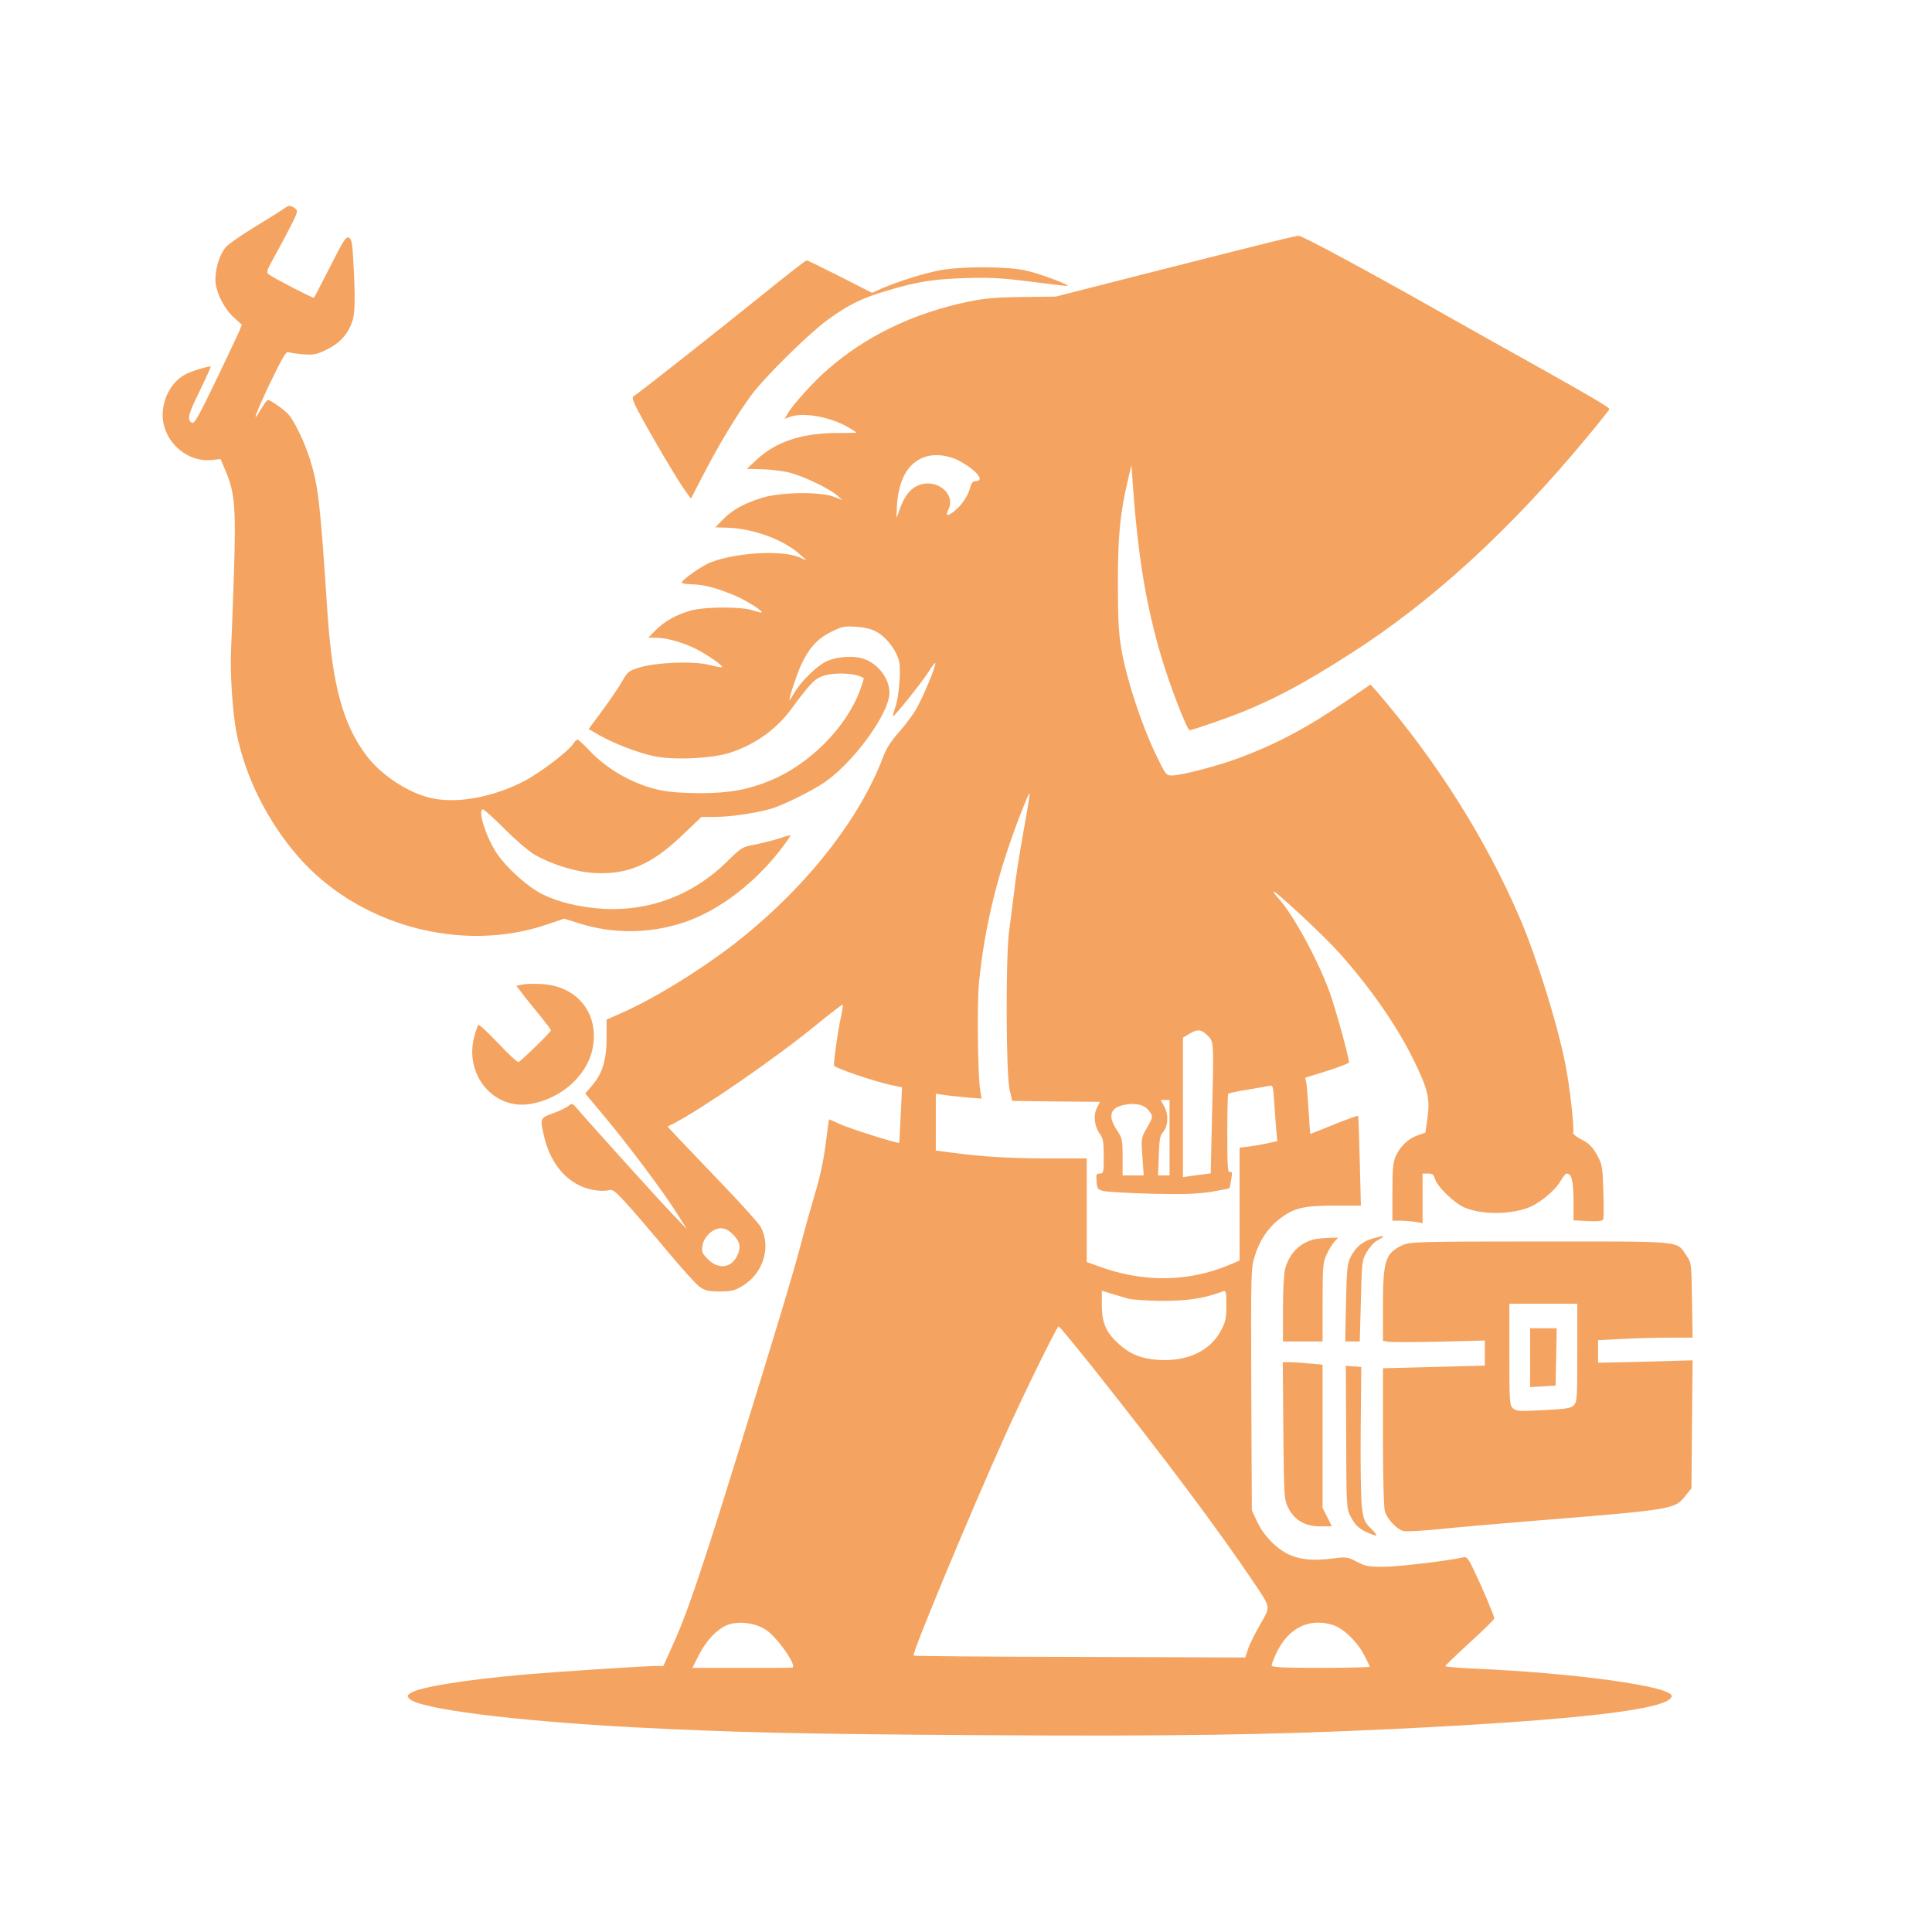
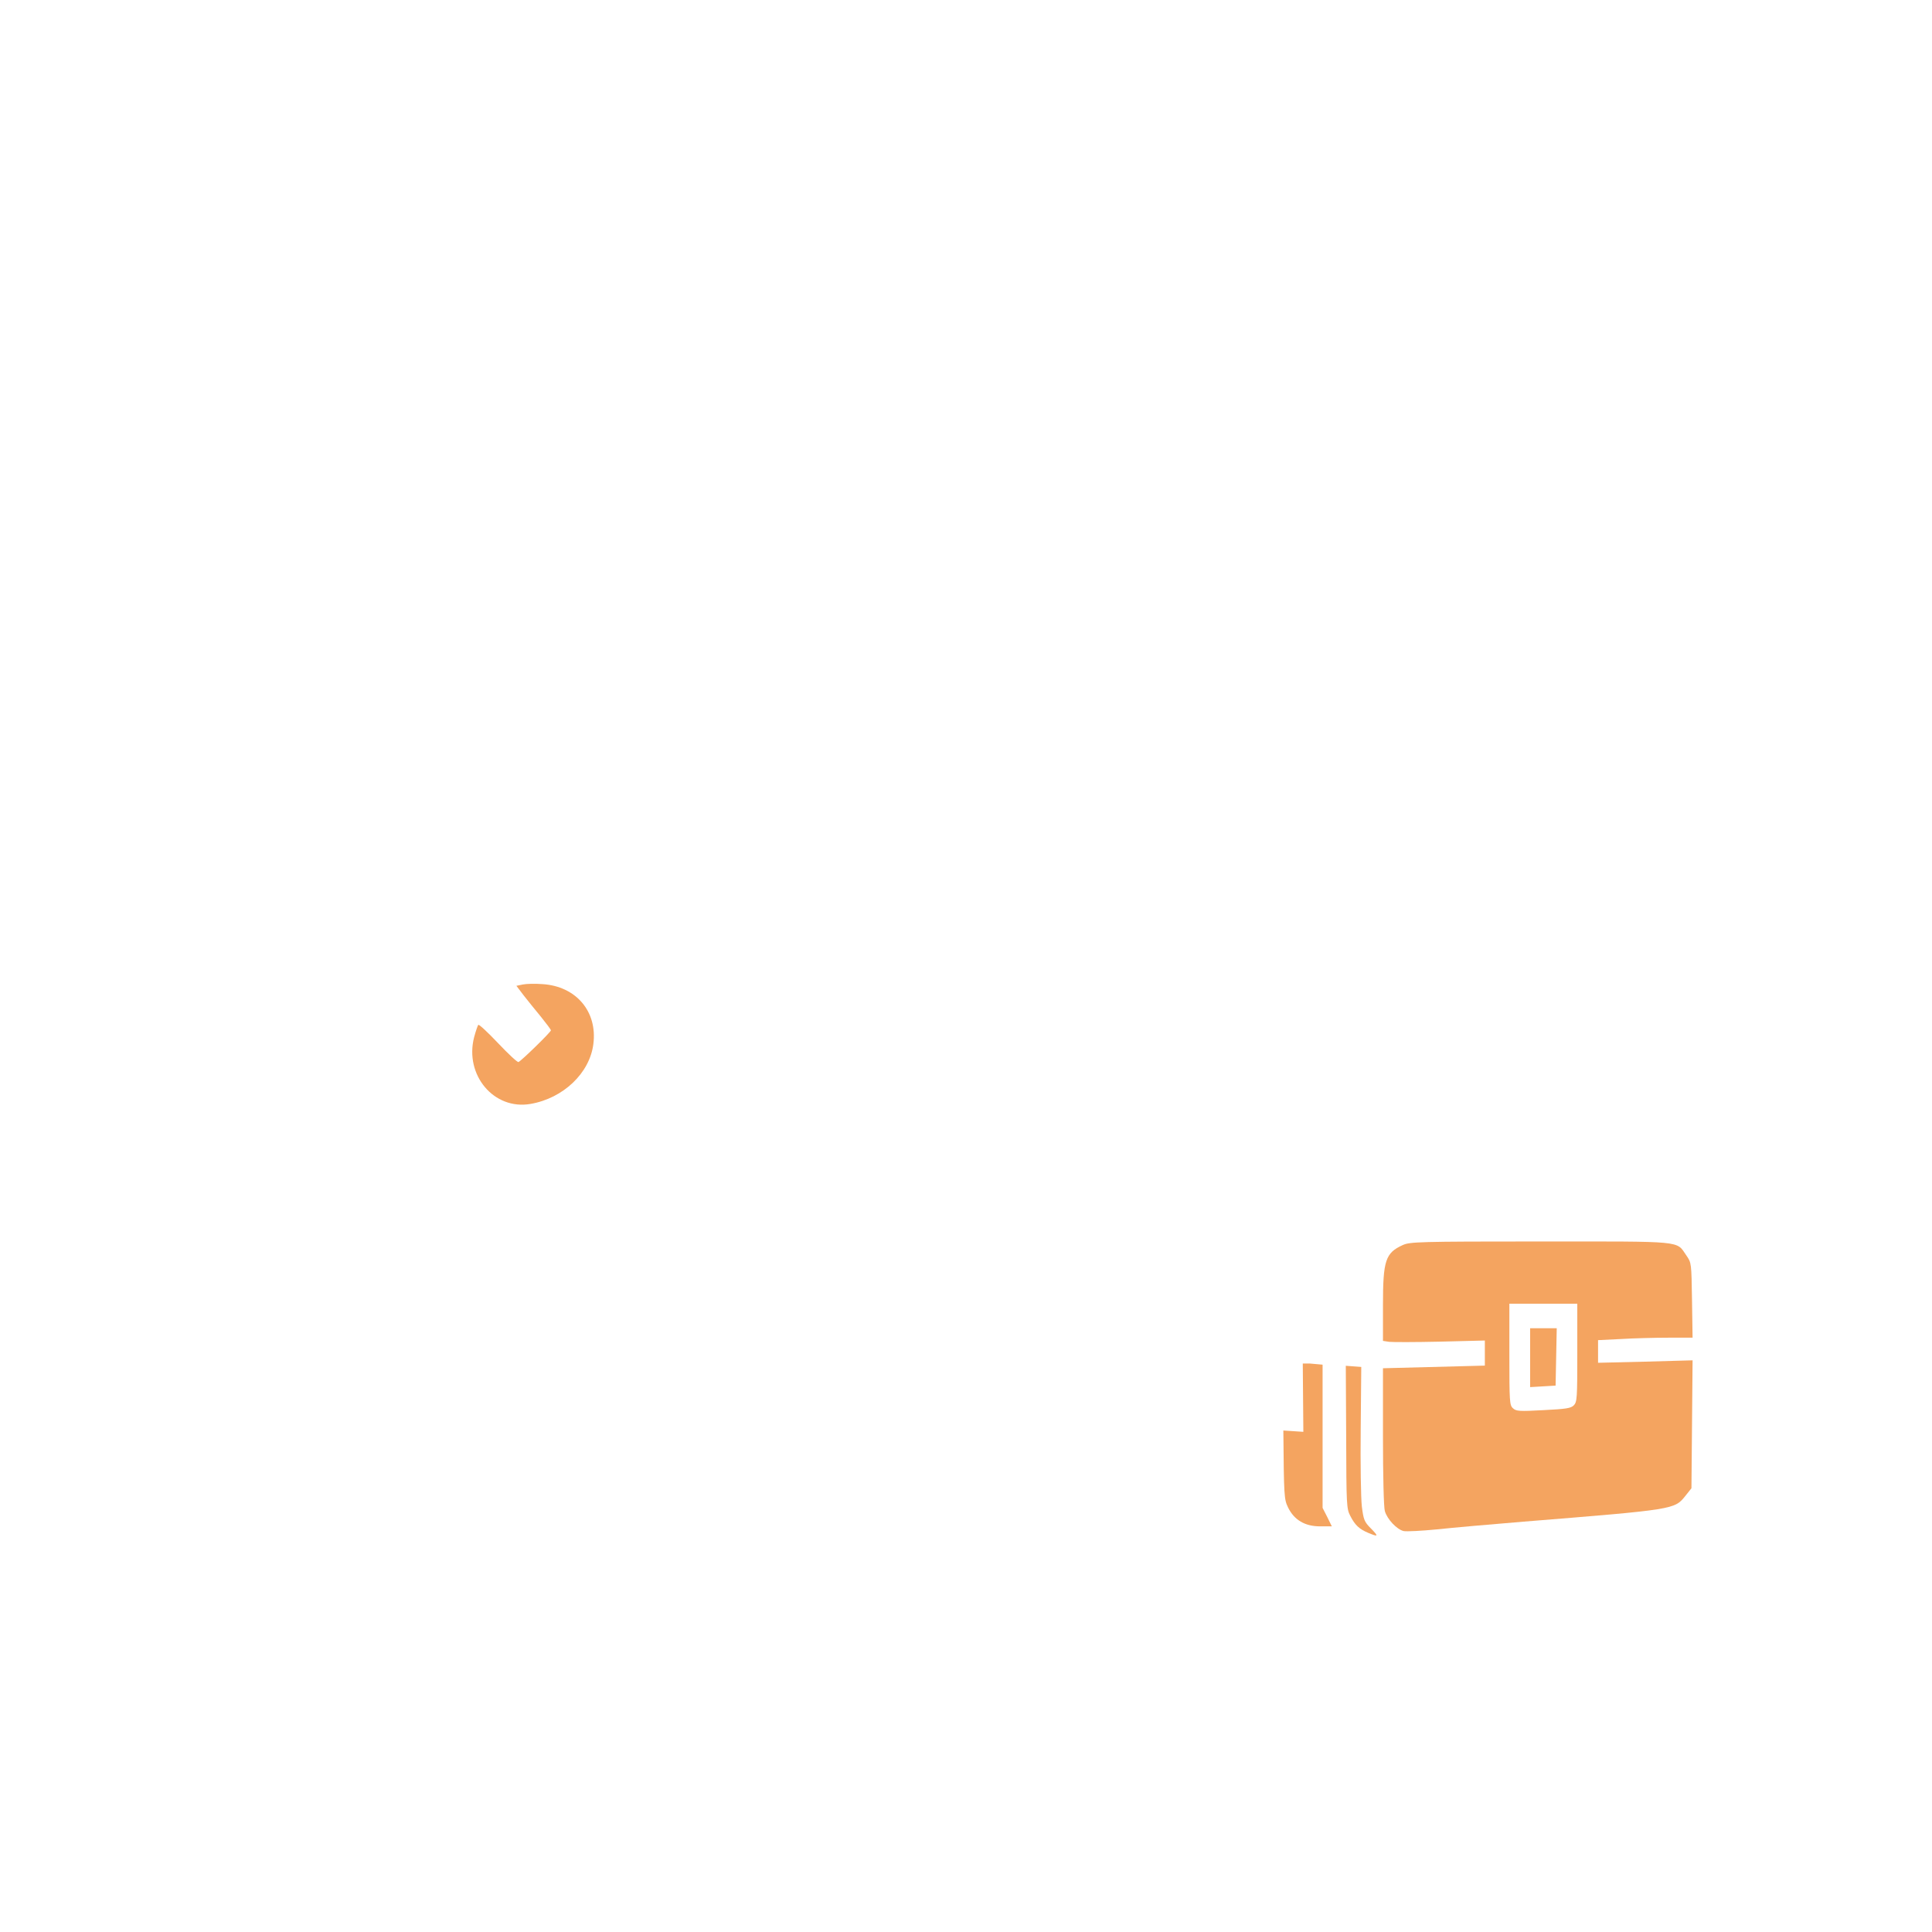
<svg xmlns="http://www.w3.org/2000/svg" version="1.0" width="1024pt" height="1024pt" viewBox="0 0 1024 1024" preserveAspectRatio="xMidYMid meet">
  <g transform="translate(0,1024) scale(0.1,-0.1)" fill="#F4A460" stroke="none">
-     <path d="M1505 9134 c-11 -8 -79 -51 -152 -95 -72 -44 -143 -93 -157 -110 -36 -42 -60 -130 -53 -191 8 -61 49 -139 100 -184 l39 -35 -15 -37 c-9 -20 -65 -140 -126 -266 -95 -196 -113 -227 -126 -216 -24 20 -18 42 45 171 33 68 58 124 57 126 -5 5 -102 -24 -132 -40 -68 -35 -114 -110 -122 -196 -13 -145 118 -275 262 -259 l44 5 30 -71 c46 -110 52 -196 41 -531 -5 -159 -12 -339 -15 -400 -7 -126 8 -351 30 -457 48 -230 160 -455 320 -642 318 -370 870 -522 1327 -365 l88 30 80 -25 c179 -57 374 -55 555 5 186 62 381 211 523 400 23 31 42 58 42 61 0 3 -26 -4 -57 -15 -32 -10 -90 -25 -129 -33 -70 -13 -74 -15 -151 -91 -179 -176 -407 -263 -653 -250 -124 7 -241 35 -328 79 -75 38 -184 135 -236 211 -59 85 -107 237 -76 237 6 0 57 -46 113 -102 56 -57 128 -118 159 -137 92 -53 220 -93 318 -98 176 -10 303 44 465 199 l103 98 68 0 c90 0 244 24 315 48 71 25 207 93 267 134 141 96 314 322 343 448 18 77 -41 173 -127 206 -56 21 -153 15 -209 -14 -49 -25 -128 -103 -162 -159 -14 -24 -26 -43 -28 -43 -7 0 39 138 61 186 42 90 88 140 159 175 59 29 71 31 134 27 51 -4 82 -12 114 -31 50 -30 103 -102 113 -155 10 -50 -2 -190 -21 -241 -8 -24 -14 -46 -12 -47 5 -6 156 183 189 236 17 28 33 48 35 46 8 -8 -68 -190 -104 -249 -20 -34 -62 -88 -92 -122 -38 -42 -64 -83 -80 -126 -127 -339 -424 -710 -796 -997 -185 -142 -424 -288 -595 -363 l-75 -33 0 -100 c-1 -117 -22 -186 -79 -252 l-34 -40 98 -117 c133 -159 315 -403 384 -512 l57 -90 -72 75 c-66 68 -447 490 -510 564 -25 29 -28 30 -45 15 -11 -9 -47 -27 -81 -39 -72 -26 -72 -26 -48 -128 36 -152 134 -257 260 -279 28 -5 62 -6 78 -2 24 7 33 0 94 -66 38 -41 133 -152 213 -248 80 -96 160 -185 179 -198 29 -20 47 -24 105 -24 60 0 79 4 119 28 112 66 156 206 99 314 -9 17 -100 119 -202 225 -102 106 -209 219 -239 250 l-53 57 32 16 c156 81 546 350 759 525 74 60 136 108 138 106 2 -2 -3 -34 -11 -72 -14 -61 -36 -217 -36 -251 0 -12 201 -81 303 -104 l58 -12 -7 -146 c-4 -80 -7 -147 -8 -148 -5 -6 -269 77 -316 100 -30 14 -55 25 -56 24 -1 -1 -9 -60 -18 -132 -10 -81 -31 -179 -56 -260 -21 -71 -55 -191 -74 -265 -43 -163 -130 -453 -351 -1165 -167 -539 -250 -786 -315 -932 l-64 -143 -35 0 c-62 0 -509 -29 -696 -45 -330 -29 -568 -68 -611 -100 -17 -12 -17 -15 -4 -29 54 -54 552 -117 1188 -151 539 -28 898 -36 1872 -42 993 -6 1506 2 2135 32 1003 48 1495 106 1495 176 0 51 -513 122 -1047 145 -84 4 -153 10 -153 13 0 3 59 60 130 125 72 65 130 123 130 128 0 13 -61 158 -106 251 -31 67 -40 78 -58 73 -75 -18 -337 -49 -416 -50 -85 -1 -101 2 -148 26 -51 27 -55 27 -135 17 -94 -12 -164 -6 -224 21 -65 29 -136 102 -169 173 l-29 62 -3 640 c-2 617 -2 642 18 706 25 84 72 153 134 200 75 57 126 69 289 69 l140 0 -6 236 c-3 130 -7 238 -9 240 -3 2 -60 -19 -128 -46 -67 -28 -124 -50 -125 -50 -1 0 -5 54 -9 120 -4 66 -9 133 -12 149 l-6 29 116 36 c64 20 116 41 116 45 0 28 -73 291 -104 376 -67 180 -194 411 -272 496 -13 14 -24 29 -24 33 0 15 267 -233 348 -324 166 -186 305 -386 393 -565 78 -159 89 -207 75 -309 l-11 -79 -40 -14 c-50 -17 -92 -57 -116 -108 -15 -33 -19 -65 -19 -192 l0 -153 43 0 c23 0 59 -3 80 -6 l37 -7 0 132 0 131 29 0 c22 0 30 -6 35 -24 10 -42 101 -131 158 -156 103 -45 290 -36 377 18 59 36 111 85 132 122 13 22 27 40 32 40 27 0 36 -38 37 -142 l0 -106 76 -4 c56 -2 78 0 82 10 2 7 3 75 0 151 -4 131 -6 140 -35 192 -24 42 -41 59 -80 79 -29 15 -48 30 -45 38 7 21 -17 235 -39 350 -40 212 -153 575 -244 787 -180 419 -443 835 -757 1199 l-34 38 -125 -85 c-212 -145 -378 -233 -579 -307 -107 -40 -301 -90 -346 -90 -34 0 -35 1 -90 116 -72 150 -147 377 -176 529 -19 103 -22 155 -23 370 0 258 11 370 54 555 l18 75 7 -100 c27 -380 70 -643 152 -919 45 -152 136 -386 149 -386 16 0 211 68 291 101 181 75 325 153 558 302 432 275 852 659 1261 1154 63 76 115 141 115 145 0 9 -102 69 -395 233 -126 70 -331 185 -455 255 -423 240 -776 430 -796 430 -19 0 -106 -21 -869 -215 l-420 -107 -180 -2 c-141 -2 -203 -8 -284 -25 -294 -62 -545 -184 -746 -361 -75 -65 -180 -182 -209 -230 l-17 -30 26 10 c70 27 215 1 310 -54 25 -15 45 -28 45 -29 0 -1 -48 -2 -108 -2 -183 -1 -319 -46 -420 -140 l-54 -50 80 -2 c44 -1 109 -9 144 -17 75 -19 211 -84 253 -120 l30 -26 -45 17 c-72 28 -282 25 -380 -5 -98 -31 -158 -64 -208 -115 l-41 -42 67 -2 c135 -5 294 -63 379 -139 l38 -34 -40 17 c-94 38 -329 25 -465 -26 -47 -18 -150 -89 -157 -109 -2 -4 23 -8 56 -9 63 -2 121 -17 218 -56 61 -25 158 -85 150 -93 -2 -2 -23 3 -47 11 -57 20 -246 20 -325 0 -76 -20 -144 -58 -191 -106 l-38 -39 40 0 c56 0 144 -25 212 -59 63 -32 146 -90 139 -97 -2 -2 -33 3 -68 12 -82 21 -275 14 -367 -13 -59 -18 -65 -22 -94 -73 -17 -30 -64 -100 -105 -155 l-73 -99 57 -33 c74 -42 194 -89 281 -109 104 -25 323 -15 419 19 131 45 240 124 317 229 92 125 121 157 159 172 60 25 189 20 225 -9 1 -1 -8 -32 -22 -69 -74 -195 -267 -388 -473 -473 -120 -49 -219 -67 -373 -67 -100 1 -168 6 -220 18 -137 31 -272 108 -368 210 -29 31 -57 56 -61 56 -5 0 -16 -11 -24 -24 -26 -39 -176 -153 -257 -195 -165 -86 -354 -121 -490 -92 -122 26 -267 120 -346 224 -126 166 -183 374 -209 767 -38 577 -48 664 -92 805 -26 83 -71 179 -106 229 -18 26 -101 86 -118 86 -4 0 -19 -21 -34 -46 -55 -94 -33 -31 46 135 66 137 86 170 98 165 9 -4 44 -9 79 -12 56 -4 70 -1 127 27 68 34 110 81 133 150 14 38 15 132 5 310 -5 101 -9 124 -24 131 -15 8 -28 -12 -99 -153 -46 -89 -84 -164 -86 -165 -3 -5 -213 104 -237 122 -17 13 -16 18 26 93 24 43 63 116 86 161 40 79 41 85 24 98 -23 17 -33 17 -58 -2z m3582 -1338 c92 -51 135 -106 83 -106 -14 0 -22 -11 -29 -38 -12 -43 -46 -92 -84 -122 -36 -29 -48 -25 -30 10 39 79 -56 162 -150 131 -52 -17 -85 -60 -114 -146 -13 -39 -13 -38 -9 35 8 129 52 215 130 251 56 27 138 20 203 -15z m344 -1927 c-32 -179 -45 -260 -60 -389 -6 -47 -16 -128 -23 -180 -18 -137 -16 -754 3 -835 l14 -60 233 -3 232 -2 -16 -32 c-20 -39 -14 -96 15 -137 18 -24 21 -44 21 -120 0 -85 -1 -91 -21 -91 -18 0 -20 -5 -17 -42 3 -39 6 -43 38 -51 19 -4 134 -11 255 -14 171 -4 241 -1 314 10 51 9 95 17 97 19 2 2 6 23 10 48 6 35 4 42 -7 38 -12 -5 -14 28 -14 202 0 115 2 211 5 213 3 3 48 13 100 21 52 9 105 18 117 21 20 5 21 1 27 -93 4 -53 8 -120 11 -149 l5 -51 -53 -12 c-28 -6 -73 -14 -99 -17 l-48 -6 0 -299 0 -299 -44 -19 c-227 -97 -468 -100 -713 -8 l-53 19 0 275 0 274 -202 0 c-199 0 -351 9 -515 31 l-83 11 0 150 0 151 48 -7 c26 -4 80 -9 121 -13 l74 -6 -7 39 c-14 80 -18 466 -7 577 31 305 99 579 219 890 25 64 47 116 49 113 2 -2 -9 -77 -26 -167z m970 -1118 c34 -34 33 -26 22 -468 l-6 -262 -46 -6 c-25 -3 -58 -8 -73 -10 l-28 -4 0 369 0 370 33 20 c44 27 63 25 98 -9z m-202 -541 l0 -200 -30 0 -31 0 4 104 c2 84 7 108 21 124 28 31 32 90 9 135 l-20 37 24 0 23 0 0 -200z m-145 170 c14 -5 32 -20 41 -34 16 -24 16 -28 -15 -82 -32 -56 -32 -56 -25 -155 l7 -99 -56 0 -56 0 0 98 c0 91 -2 100 -30 142 -58 87 -31 133 82 139 15 0 38 -3 52 -9z m-2168 -684 c38 -38 43 -70 19 -116 -32 -62 -99 -68 -152 -15 -32 32 -35 40 -30 73 8 47 55 92 98 92 22 0 41 -10 65 -34z m2089 -338 c23 -7 102 -12 185 -13 138 0 227 14 323 51 15 5 17 -3 17 -74 0 -68 -4 -88 -28 -133 -56 -108 -177 -166 -329 -157 -94 6 -154 30 -217 88 -65 60 -86 110 -86 203 l0 76 48 -15 c26 -8 65 -19 87 -26z m-188 -360 c392 -494 664 -857 860 -1148 90 -135 88 -122 32 -220 -27 -47 -56 -105 -64 -130 l-15 -45 -877 3 c-482 1 -879 4 -881 7 -10 10 303 762 489 1175 97 215 271 570 280 570 4 0 83 -96 176 -212z m-1731 -1394 c62 -38 175 -200 142 -203 -5 -1 -125 -1 -268 -1 l-260 0 34 68 c38 74 92 133 146 157 56 25 147 16 206 -21z m3006 24 c55 -16 128 -85 166 -156 18 -33 32 -63 32 -66 0 -3 -117 -6 -260 -6 -201 0 -260 3 -260 13 0 6 11 35 24 63 62 134 172 190 298 152z" />
-     <path d="M4034 8672 c-213 -172 -651 -518 -678 -534 -7 -5 2 -31 28 -80 67 -126 206 -361 243 -412 l35 -49 72 139 c79 152 173 308 250 412 70 94 294 316 399 394 110 81 182 117 317 157 164 49 243 61 415 67 133 4 192 1 350 -19 105 -14 191 -24 193 -22 8 7 -154 67 -220 81 -101 23 -345 23 -458 1 -89 -17 -217 -58 -307 -96 l-51 -23 -169 86 c-93 47 -173 86 -178 86 -6 -1 -114 -85 -241 -188z" />
    <path d="M2771 5022 l-34 -7 38 -50 c21 -27 63 -79 92 -114 29 -36 53 -68 53 -72 0 -9 -158 -163 -172 -168 -6 -2 -54 43 -108 100 -54 57 -101 101 -105 97 -3 -3 -13 -32 -22 -65 -52 -201 105 -388 299 -354 174 30 314 164 333 318 22 172 -92 306 -270 317 -38 3 -85 2 -104 -2z" />
-     <path d="M7277 3676 c-55 -15 -91 -45 -119 -99 -17 -34 -20 -65 -24 -243 l-4 -204 39 0 38 0 6 215 c5 209 6 217 32 260 14 25 39 52 55 60 17 9 30 18 30 20 0 3 -1 5 -2 4 -2 0 -25 -6 -51 -13z" />
-     <path d="M6965 3671 c-77 -19 -131 -74 -154 -157 -6 -21 -11 -117 -11 -211 l0 -173 105 0 105 0 0 208 c0 187 2 211 21 252 11 25 30 55 41 68 l21 22 -49 -1 c-27 -1 -62 -4 -79 -8z" />
    <path d="M7435 3641 c-92 -42 -105 -81 -105 -319 l0 -189 33 -5 c17 -2 139 -2 270 1 l237 6 0 -66 0 -67 -270 -7 -270 -7 0 -362 c0 -207 4 -376 10 -395 12 -43 64 -98 100 -106 15 -3 94 1 176 9 82 9 289 27 459 41 806 65 800 64 859 138 l31 39 3 339 3 339 -251 -7 -250 -6 0 60 0 60 122 6 c66 4 179 7 250 7 l129 0 -3 198 c-3 198 -3 199 -30 238 -55 79 -3 74 -775 74 -646 0 -690 -2 -728 -19z m925 -571 c0 -240 -1 -261 -19 -279 -15 -15 -41 -19 -160 -25 -128 -7 -145 -6 -162 10 -18 16 -19 34 -19 286 l0 268 180 0 180 0 0 -260z" />
    <path d="M8110 3044 l0 -156 68 4 67 4 3 152 3 152 -71 0 -70 0 0 -156z" />
-     <path d="M6802 2658 c3 -352 4 -364 25 -408 33 -67 90 -100 170 -100 l62 0 -24 49 -25 49 0 380 0 379 -67 6 c-38 4 -85 7 -106 7 l-38 0 3 -362z" />
+     <path d="M6802 2658 c3 -352 4 -364 25 -408 33 -67 90 -100 170 -100 l62 0 -24 49 -25 49 0 380 0 379 -67 6 l-38 0 3 -362z" />
    <path d="M7135 2623 c1 -362 2 -380 22 -418 25 -49 48 -70 96 -90 53 -22 55 -19 13 24 -35 35 -39 46 -48 117 -5 44 -8 228 -6 409 l3 330 -41 3 -41 3 2 -378z" />
  </g>
</svg>